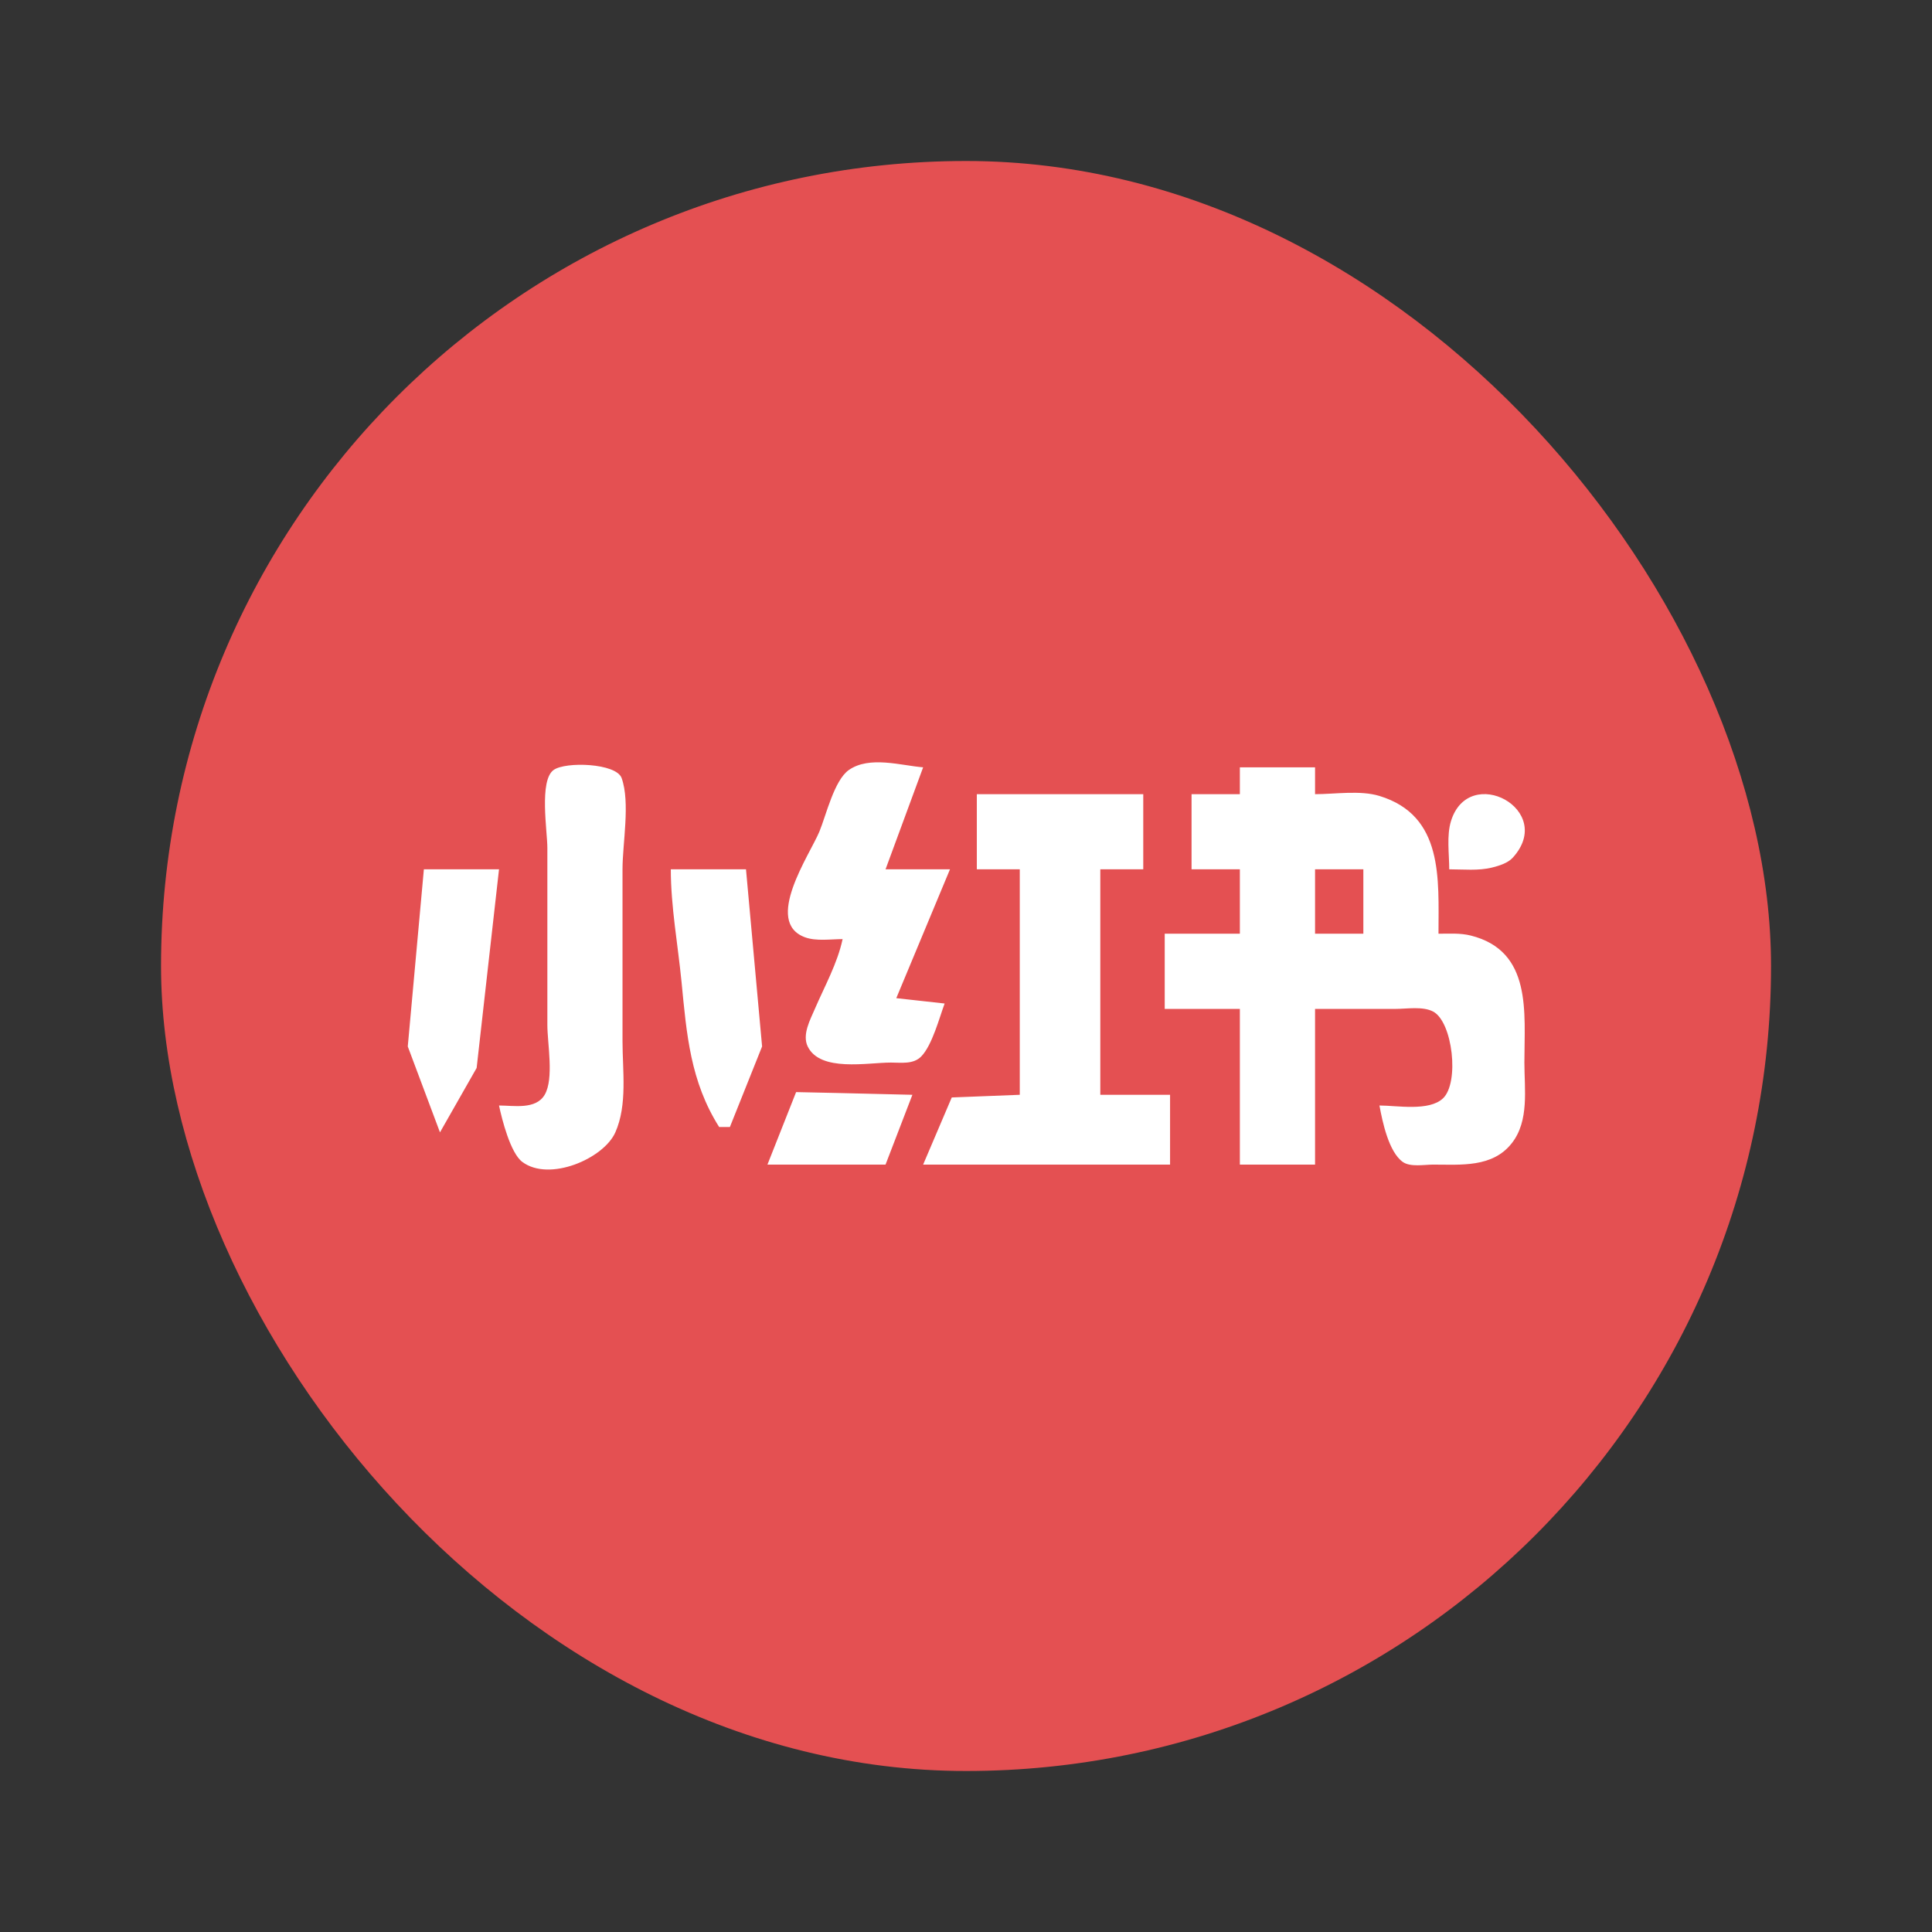
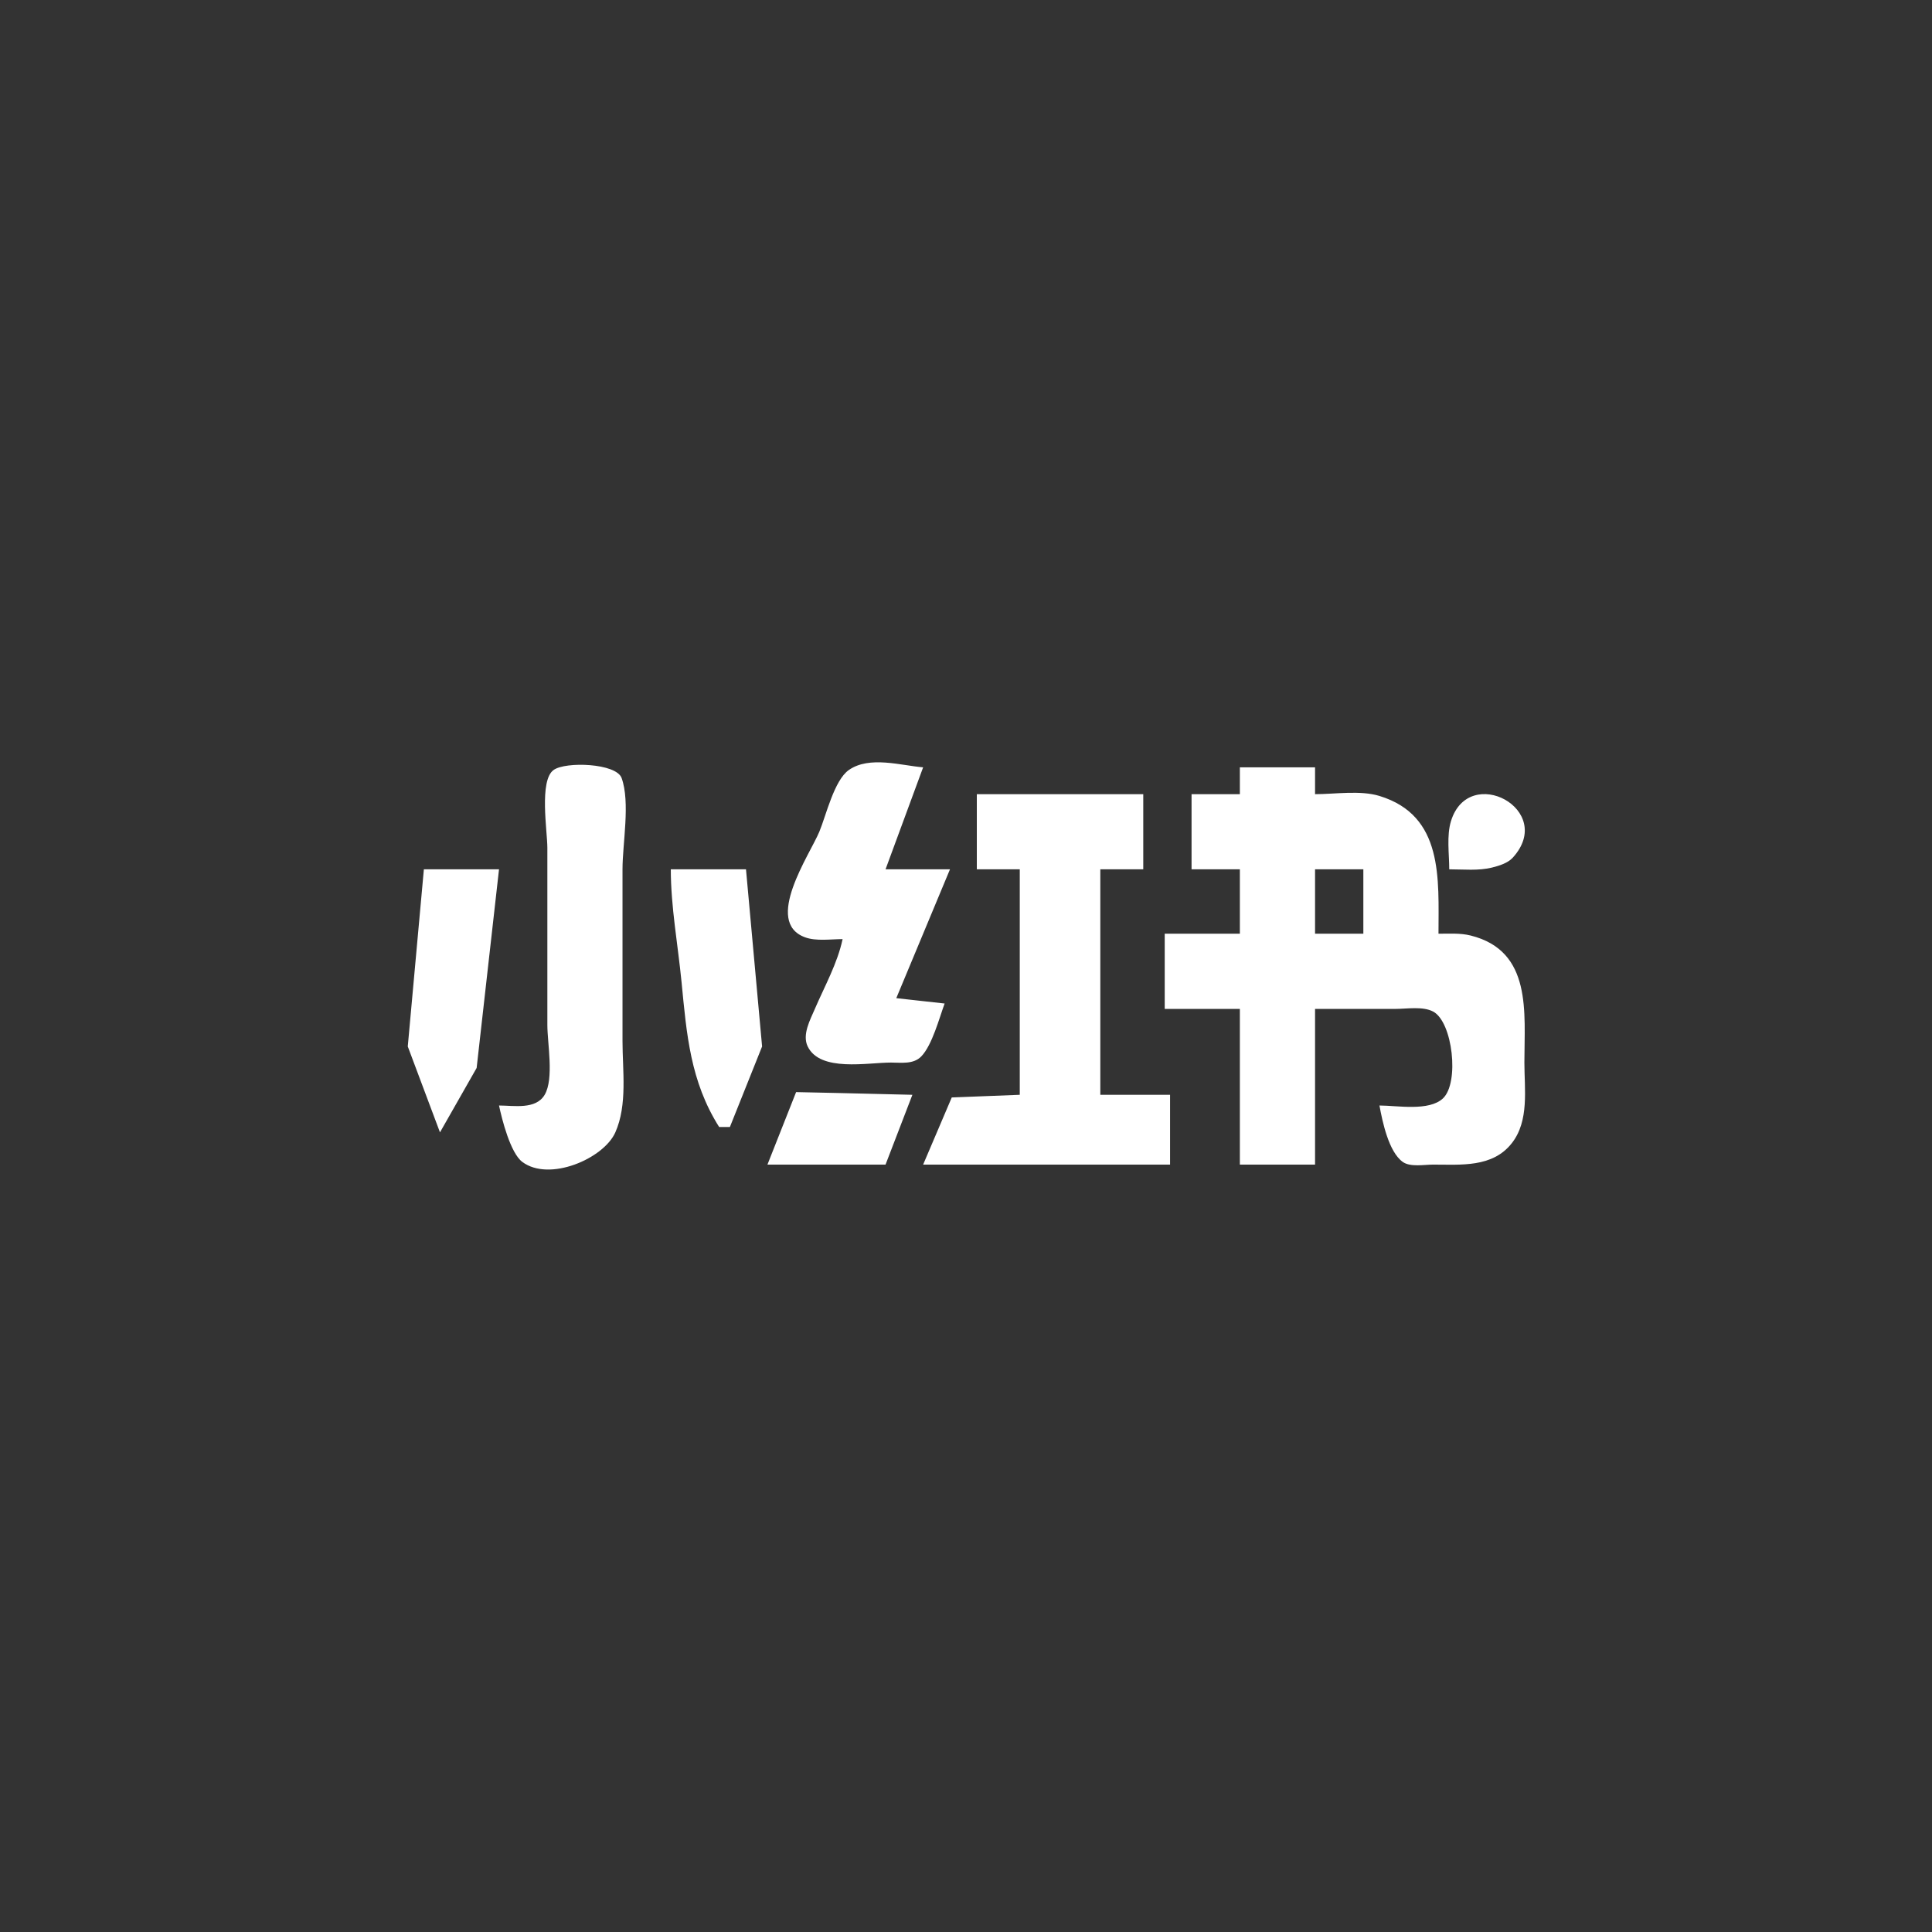
<svg xmlns="http://www.w3.org/2000/svg" width="48" height="48" viewBox="0 0 48 48" fill="none">
  <rect x="0" y="0" width="48" height="48" fill="#333333" stroke="none" />
-   <rect x="4.001" y="4" width="40" height="40" rx="20" fill="#E45052" />
  <path d="M22.935 19.064L22.001 21.598H23.602L22.268 24.799L23.469 24.932C23.337 25.29 23.16 25.964 22.891 26.244C22.694 26.449 22.392 26.399 22.135 26.399C21.553 26.399 20.378 26.64 20.067 25.999C19.925 25.705 20.13 25.334 20.245 25.066C20.487 24.504 20.808 23.93 20.934 23.332C20.644 23.332 20.278 23.389 20.001 23.287C18.963 22.906 20.117 21.238 20.356 20.664C20.524 20.261 20.724 19.386 21.09 19.13C21.604 18.772 22.386 19.02 22.935 19.064ZM12.398 27.466C12.765 27.466 13.31 27.575 13.532 27.2C13.768 26.8 13.599 25.921 13.599 25.466V21.064C13.599 20.652 13.39 19.392 13.754 19.13C14.054 18.915 15.31 18.96 15.444 19.33C15.662 19.936 15.466 20.953 15.466 21.598V25.866C15.466 26.597 15.592 27.448 15.288 28.133C14.998 28.787 13.647 29.37 12.976 28.867C12.681 28.645 12.471 27.812 12.398 27.466ZM32.672 19.064V19.731C33.169 19.731 33.793 19.629 34.272 19.775C35.87 20.263 35.739 21.832 35.739 23.198C36.006 23.198 36.279 23.178 36.539 23.243C38.072 23.626 37.873 25.159 37.873 26.399C37.873 27.061 37.997 27.843 37.562 28.4C37.083 29.014 36.297 28.934 35.606 28.934C35.391 28.934 35.037 29.002 34.85 28.867C34.5 28.615 34.346 27.866 34.272 27.466C34.711 27.466 35.502 27.616 35.85 27.289C36.262 26.902 36.093 25.39 35.606 25.132C35.348 24.996 34.954 25.066 34.672 25.066H32.672V28.934H30.804V25.066H28.937V23.198H30.804V21.598H29.604V19.731H30.804V19.064H32.672ZM28.404 19.731V21.598H27.337V27.2H29.07V28.934H22.935L23.646 27.266L25.336 27.2V21.598H24.269V19.731H28.404ZM36.006 21.598C36.006 21.219 35.937 20.763 36.05 20.398C36.496 18.958 38.667 20.118 37.584 21.309C37.461 21.444 37.245 21.51 37.073 21.553C36.731 21.639 36.355 21.598 36.006 21.598ZM12.398 21.598L11.842 26.533L10.931 28.133L10.131 25.999L10.531 21.598H12.398ZM18.534 21.598L18.934 25.999L18.134 28H17.867C17.151 26.867 17.059 25.698 16.933 24.399C16.843 23.477 16.666 22.526 16.666 21.598H18.534ZM32.672 21.598V23.198H33.872V21.598H32.672ZM22.668 27.2L22.001 28.934H19.067L19.779 27.133L20.801 27.155L22.668 27.2Z" fill="white" />
</svg>